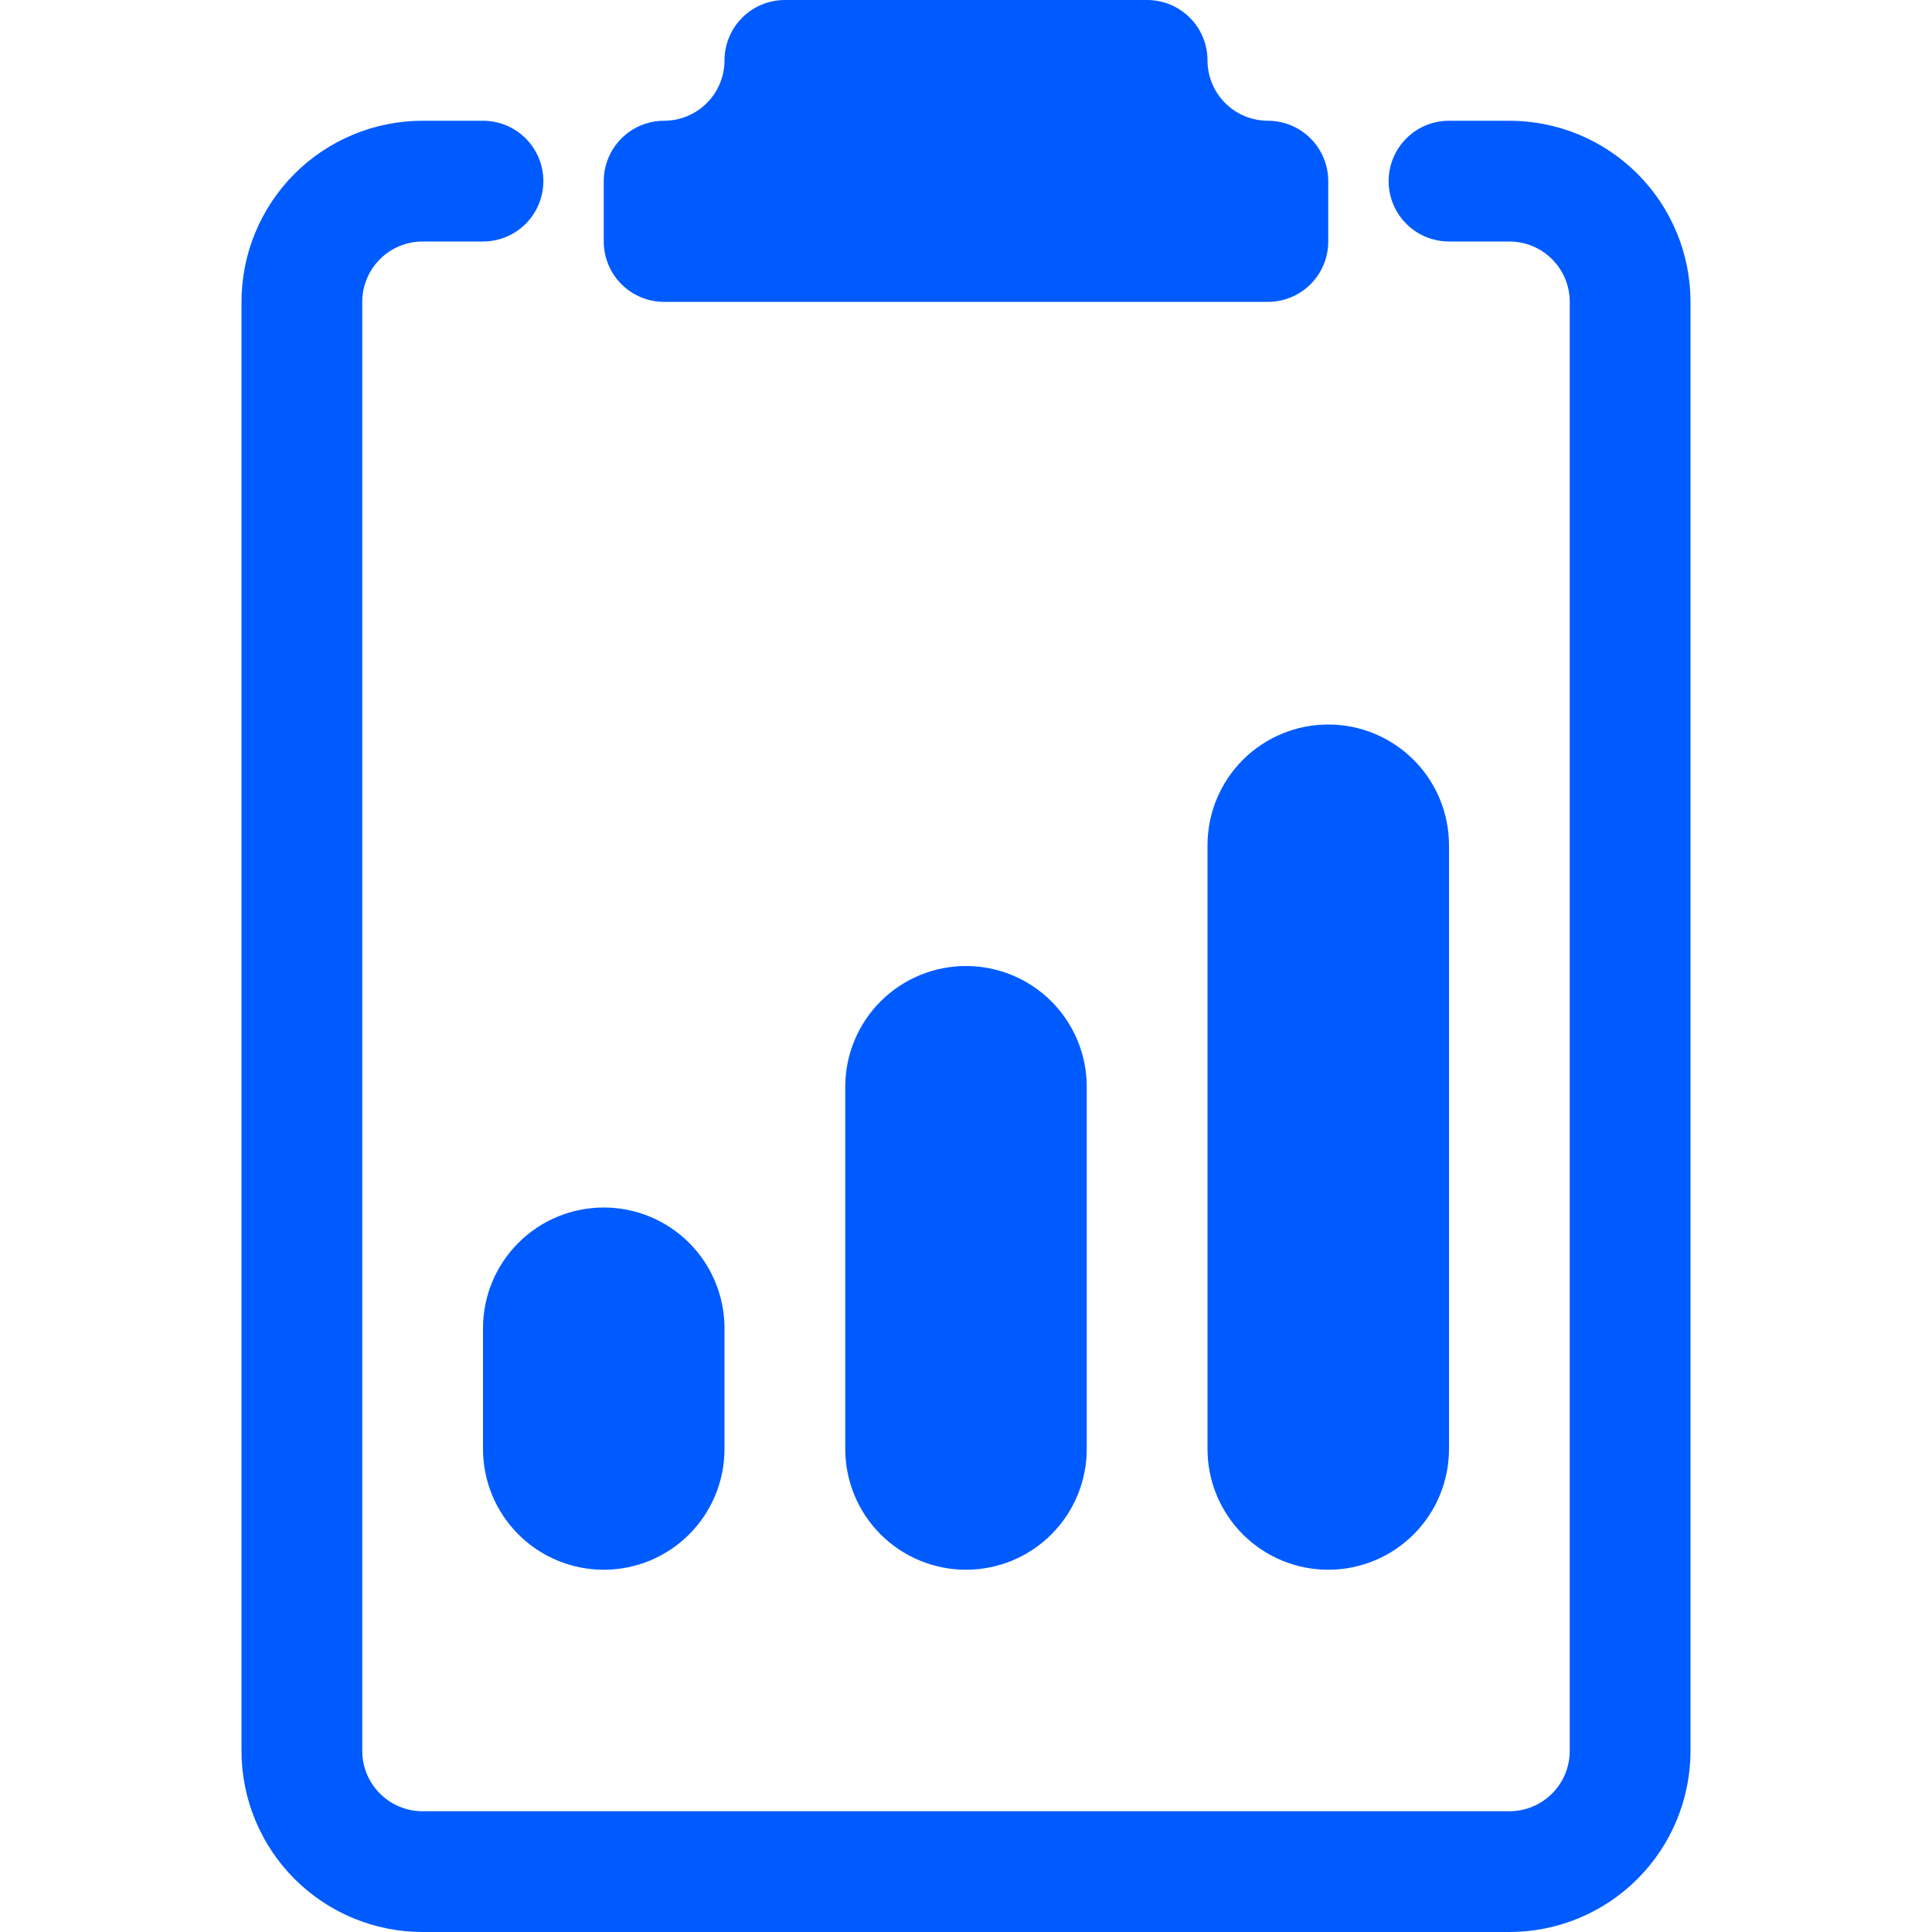
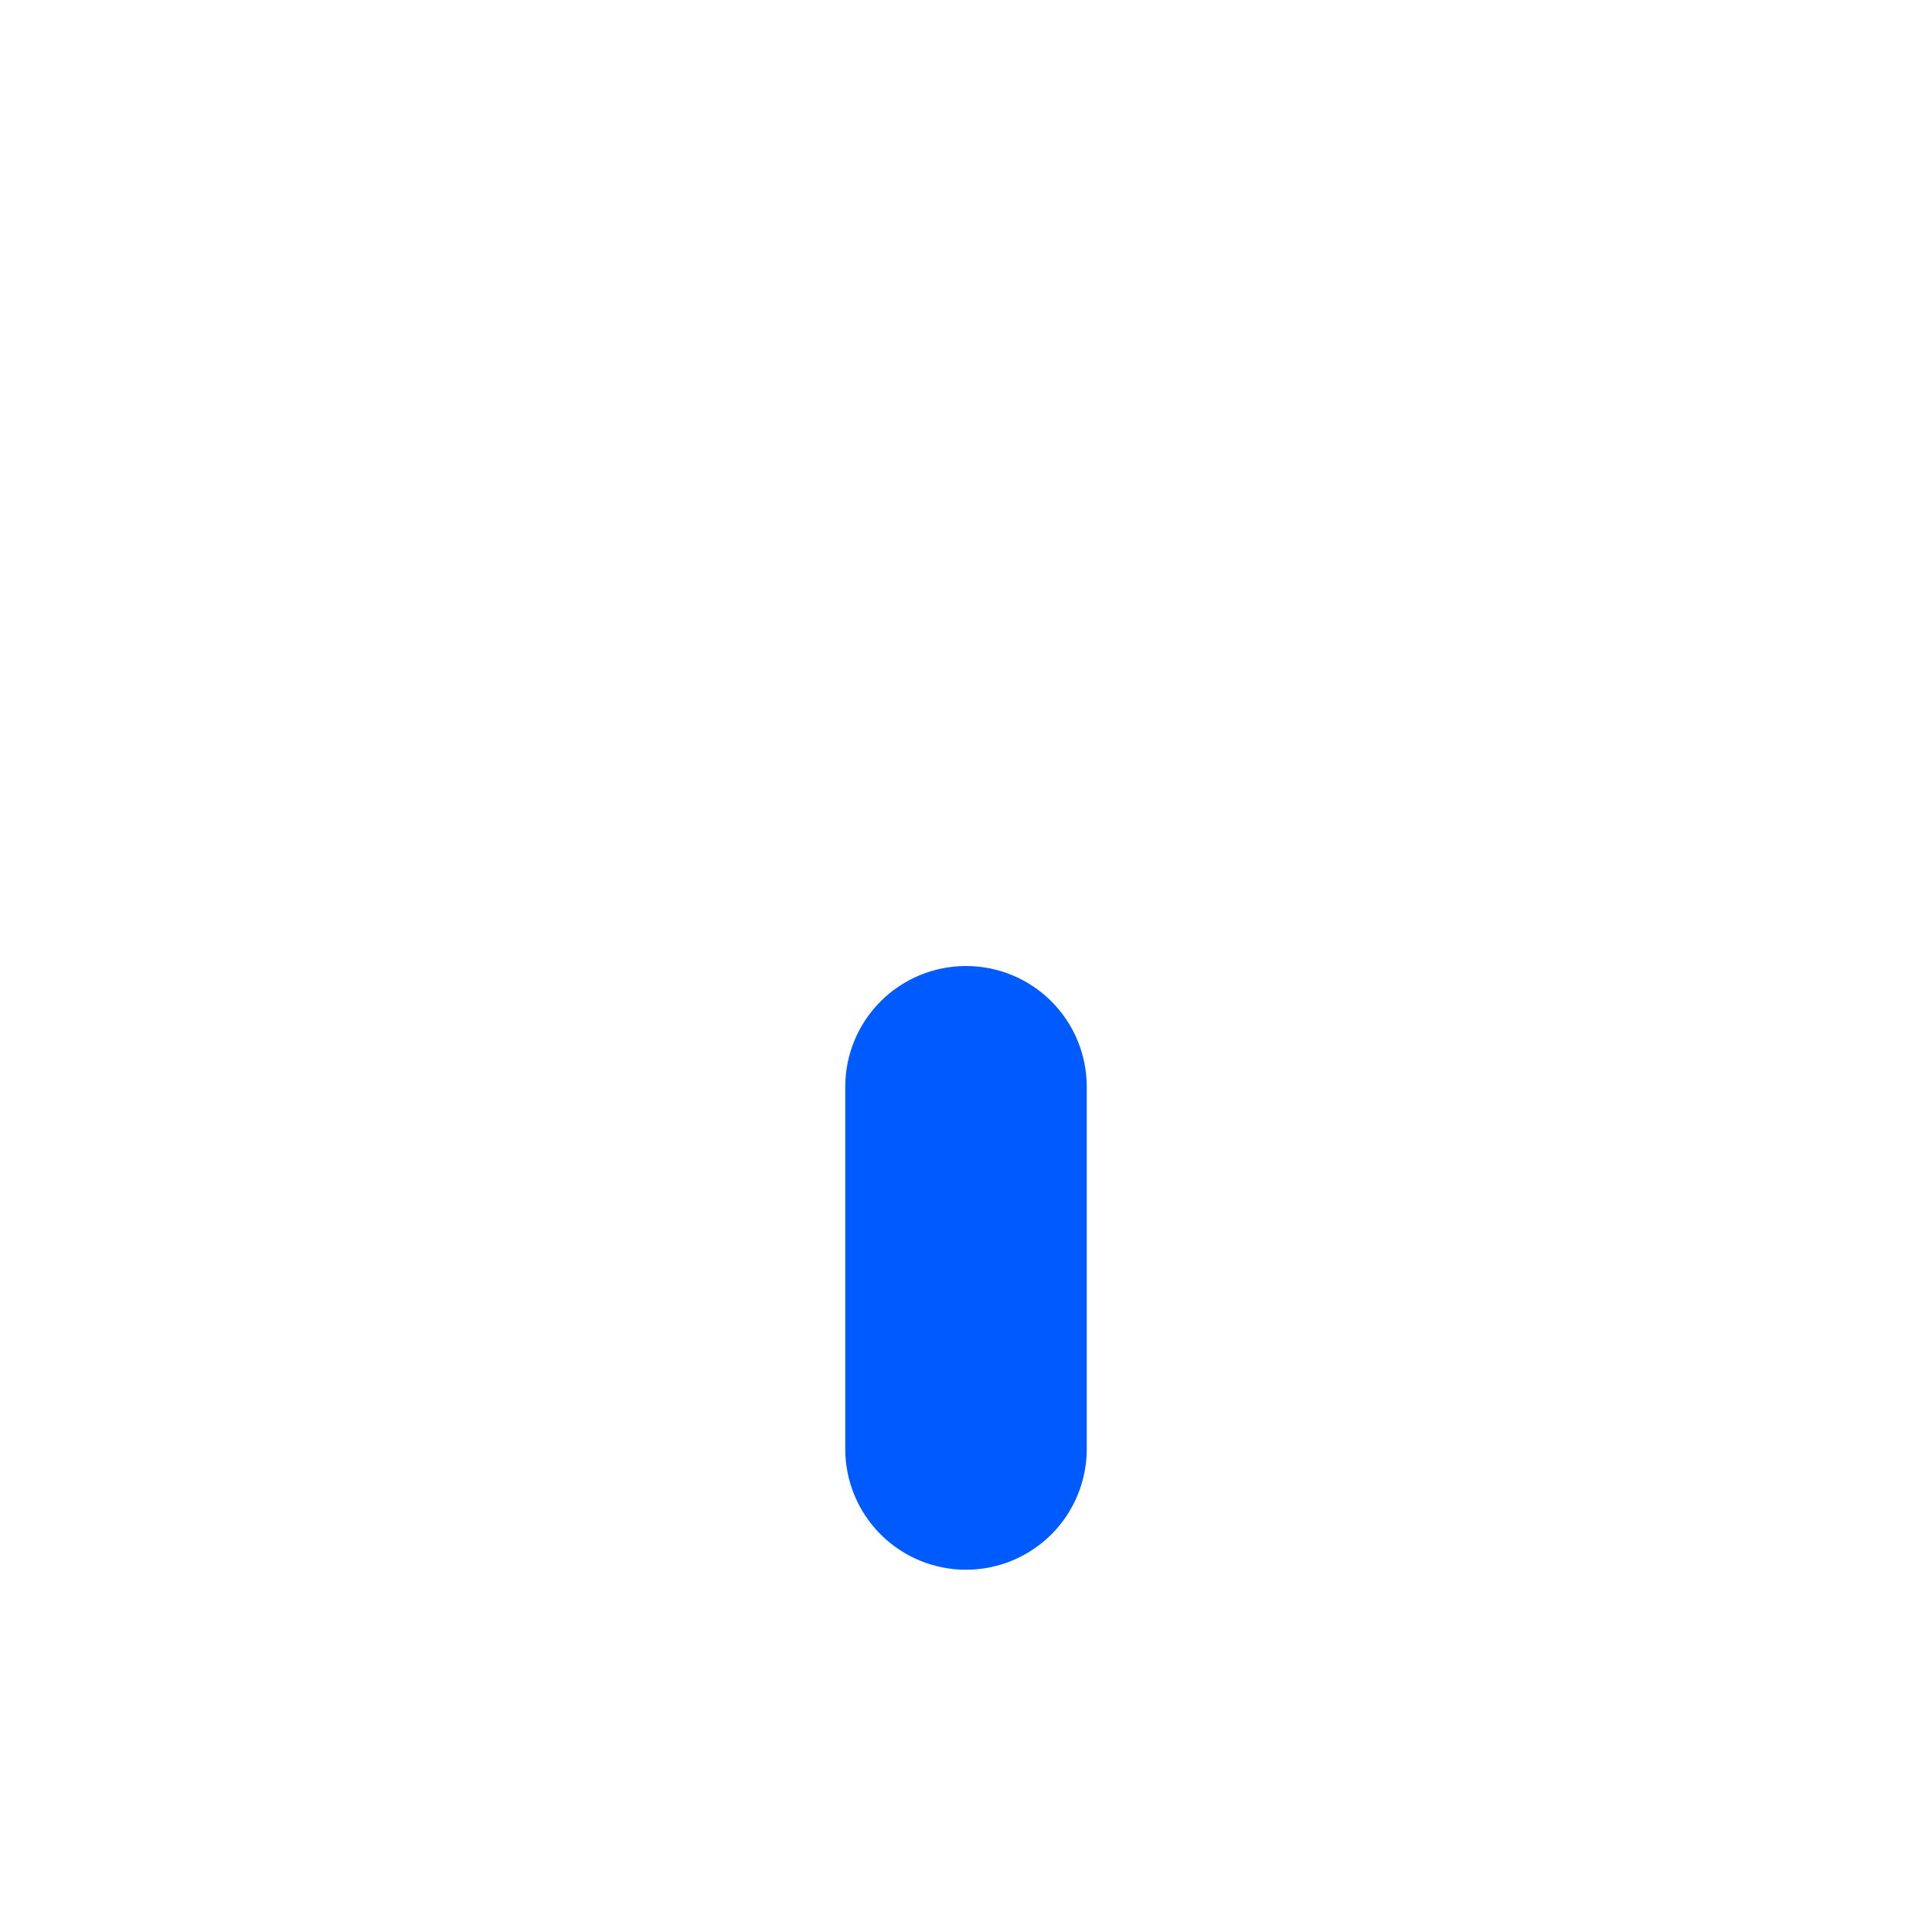
<svg xmlns="http://www.w3.org/2000/svg" width="168" height="168" viewBox="0 0 168 168" fill="none">
-   <path d="M99.75 0C101.142 0 102.478 0.553 103.462 1.538C104.447 2.522 105 3.858 105 5.25C105 6.642 105.553 7.978 106.538 8.962C107.522 9.947 108.858 10.5 110.25 10.5C111.642 10.5 112.978 11.053 113.962 12.038C114.947 13.022 115.5 14.358 115.5 15.75V21C115.5 22.392 114.947 23.728 113.962 24.712C112.978 25.697 111.642 26.25 110.25 26.25H57.75C56.358 26.25 55.022 25.697 54.038 24.712C53.053 23.728 52.5 22.392 52.5 21V15.75C52.5 14.358 53.053 13.022 54.038 12.038C55.022 11.053 56.358 10.5 57.75 10.5C59.142 10.5 60.478 9.947 61.462 8.962C62.447 7.978 63 6.642 63 5.25C63 3.858 63.553 2.522 64.538 1.538C65.522 0.553 66.858 0 68.25 0H99.75Z" fill="#005BFF" />
-   <path d="M31.5 26.25C31.5 24.858 32.053 23.522 33.038 22.538C34.022 21.553 35.358 21 36.75 21H42C43.392 21 44.728 20.447 45.712 19.462C46.697 18.478 47.25 17.142 47.25 15.75C47.25 14.358 46.697 13.022 45.712 12.038C44.728 11.053 43.392 10.5 42 10.5H36.75C32.573 10.5 28.567 12.159 25.613 15.113C22.659 18.067 21 22.073 21 26.25V152.25C21 156.427 22.659 160.433 25.613 163.387C28.567 166.341 32.573 168 36.75 168H131.25C135.427 168 139.433 166.341 142.387 163.387C145.341 160.433 147 156.427 147 152.25V26.25C147 22.073 145.341 18.067 142.387 15.113C139.433 12.159 135.427 10.5 131.25 10.5H126C124.608 10.5 123.272 11.053 122.288 12.038C121.303 13.022 120.75 14.358 120.75 15.75C120.75 17.142 121.303 18.478 122.288 19.462C123.272 20.447 124.608 21 126 21H131.25C132.642 21 133.978 21.553 134.962 22.538C135.947 23.522 136.5 24.858 136.5 26.25V152.25C136.5 153.642 135.947 154.978 134.962 155.962C133.978 156.947 132.642 157.5 131.25 157.5H36.75C35.358 157.5 34.022 156.947 33.038 155.962C32.053 154.978 31.5 153.642 31.5 152.25V26.25Z" fill="#005BFF" />
-   <path d="M108.075 66.075C106.106 68.044 105 70.715 105 73.5V126C105 128.785 106.106 131.455 108.075 133.425C110.045 135.394 112.715 136.5 115.5 136.5C118.285 136.5 120.955 135.394 122.925 133.425C124.894 131.455 126 128.785 126 126V73.5C126 70.715 124.894 68.044 122.925 66.075C120.955 64.106 118.285 63 115.5 63C112.715 63 110.045 64.106 108.075 66.075Z" fill="#005BFF" />
-   <path d="M45.075 108.075C43.106 110.045 42 112.715 42 115.5V126C42 128.785 43.106 131.455 45.075 133.425C47.044 135.394 49.715 136.5 52.5 136.5C55.285 136.5 57.956 135.394 59.925 133.425C61.894 131.455 63 128.785 63 126V115.5C63 112.715 61.894 110.045 59.925 108.075C57.956 106.106 55.285 105 52.5 105C49.715 105 47.044 106.106 45.075 108.075Z" fill="#005BFF" />
  <path d="M76.575 87.075C78.544 85.106 81.215 84 84 84C86.785 84 89.456 85.106 91.425 87.075C93.394 89.044 94.5 91.715 94.5 94.5V126C94.5 128.785 93.394 131.455 91.425 133.425C89.456 135.394 86.785 136.5 84 136.5C81.215 136.5 78.544 135.394 76.575 133.425C74.606 131.455 73.5 128.785 73.5 126V94.5C73.5 91.715 74.606 89.044 76.575 87.075Z" fill="#005BFF" />
</svg>